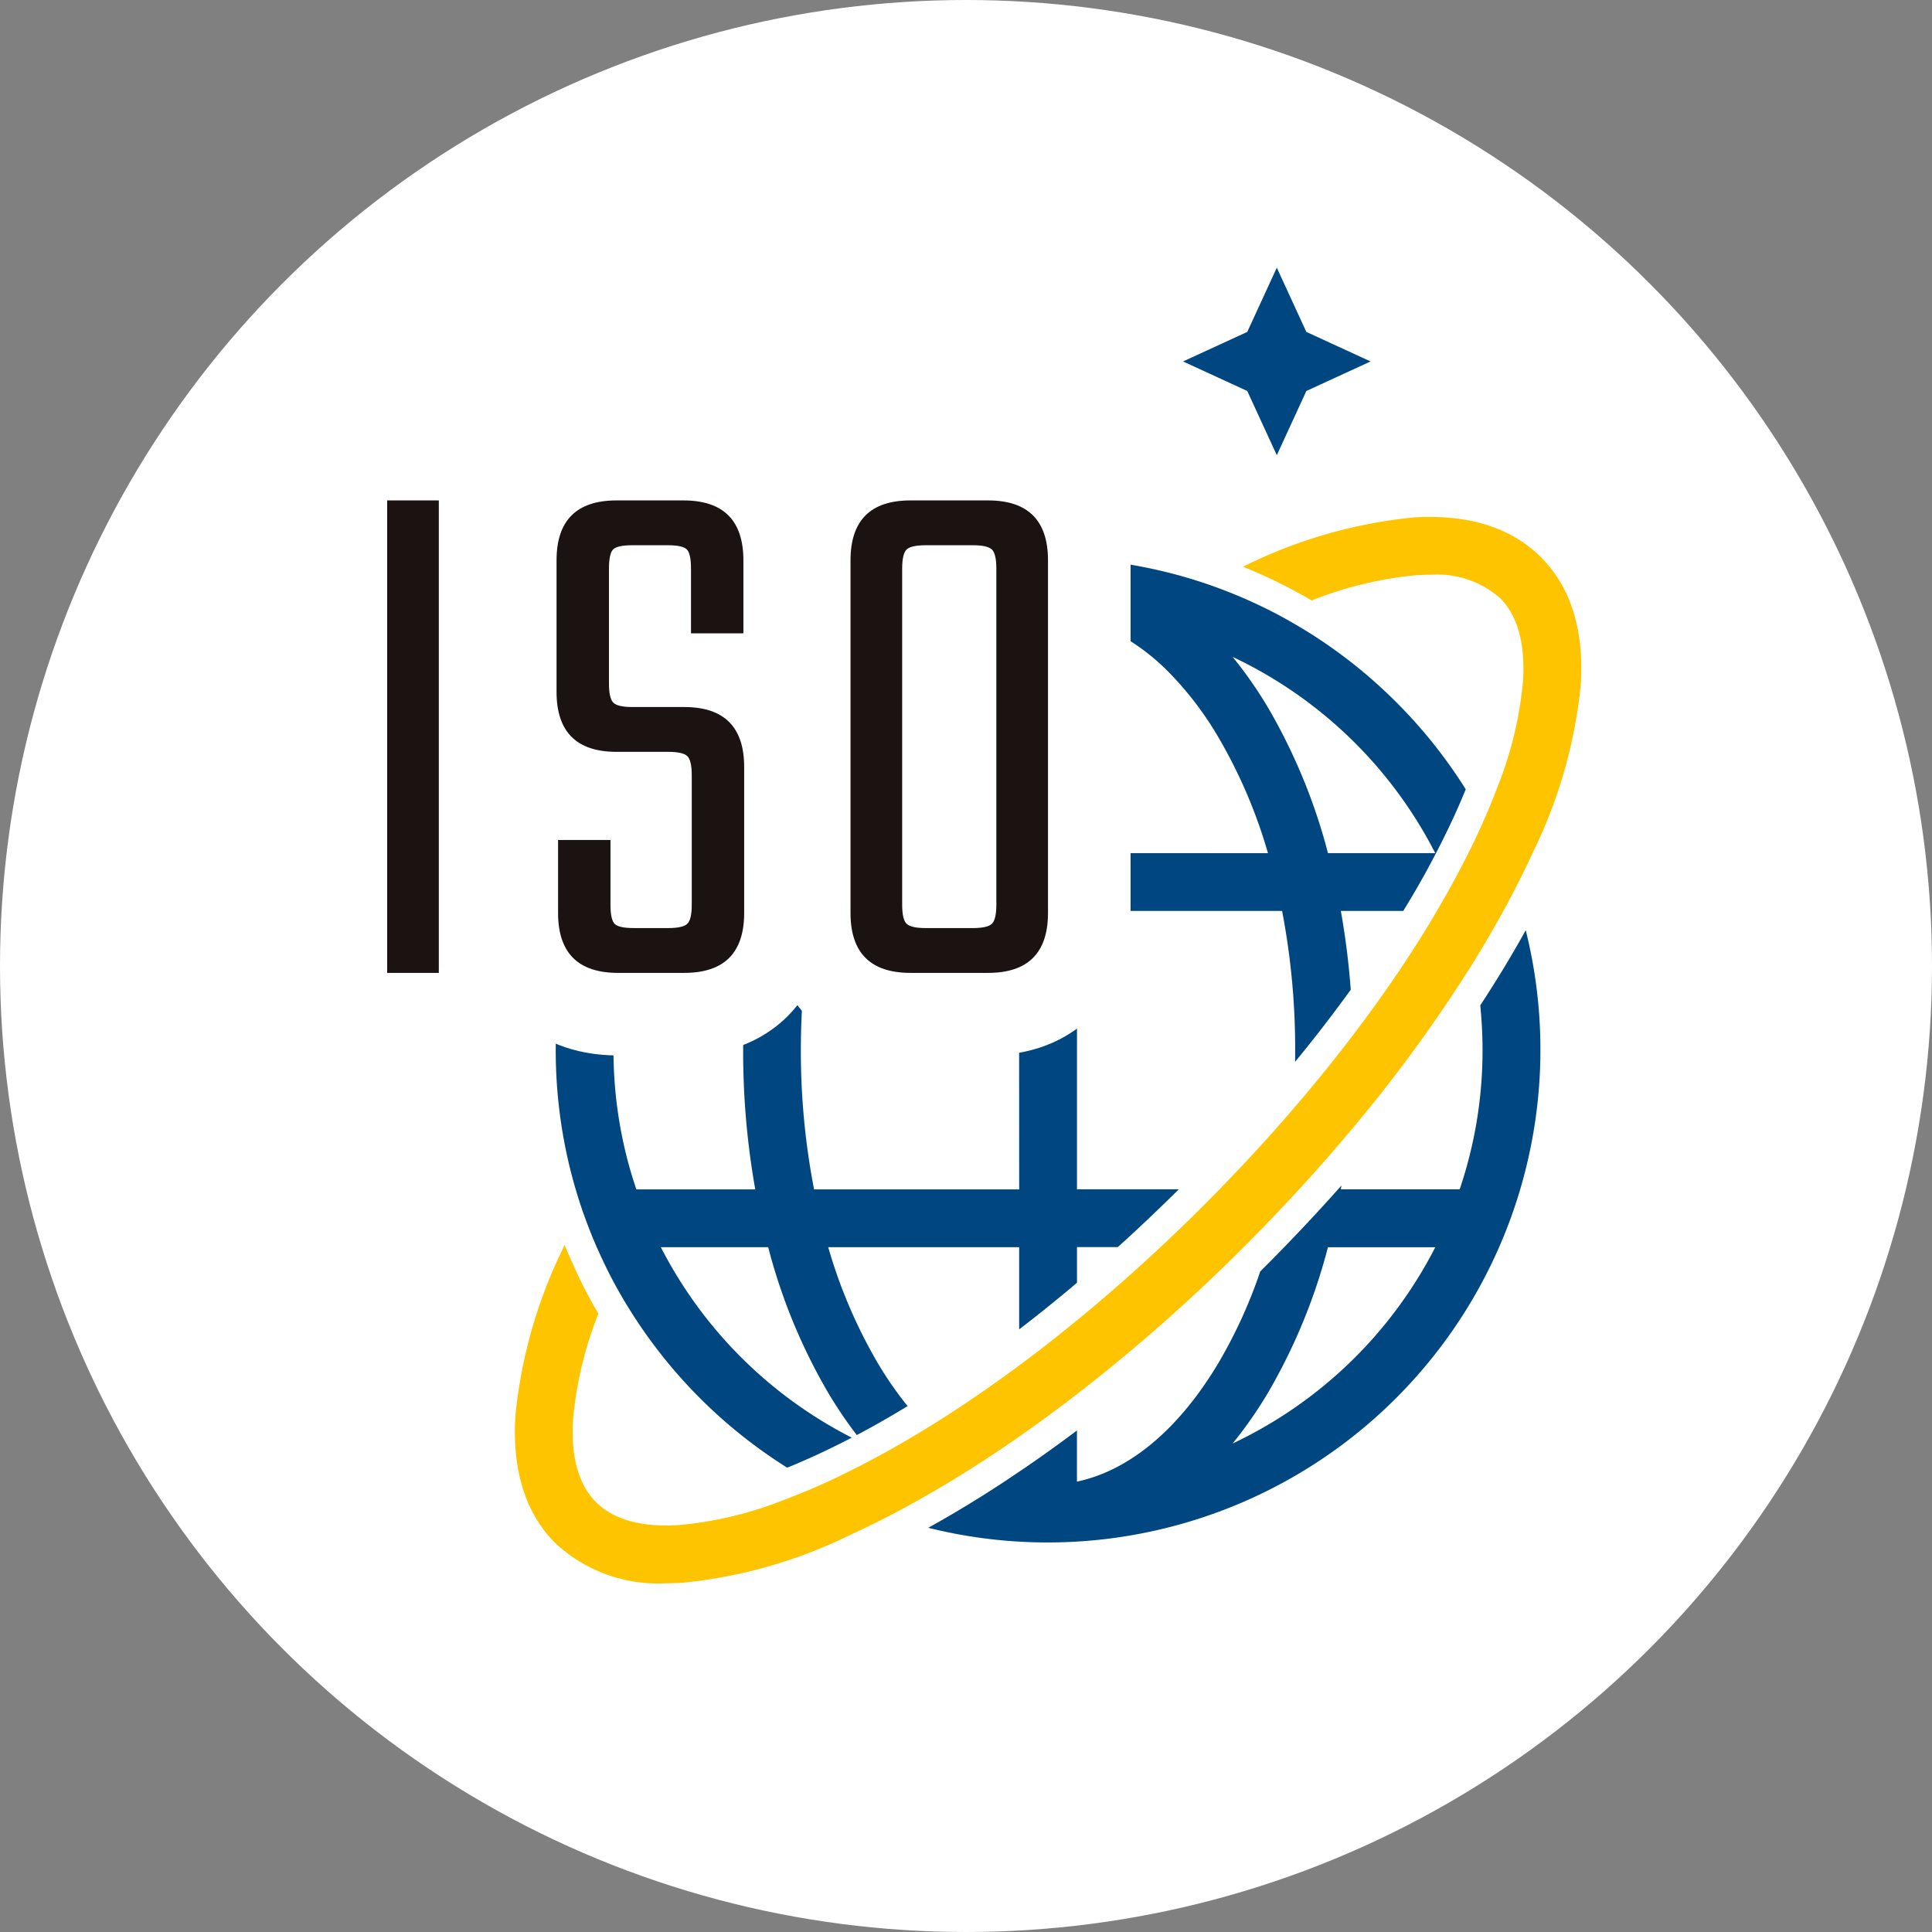
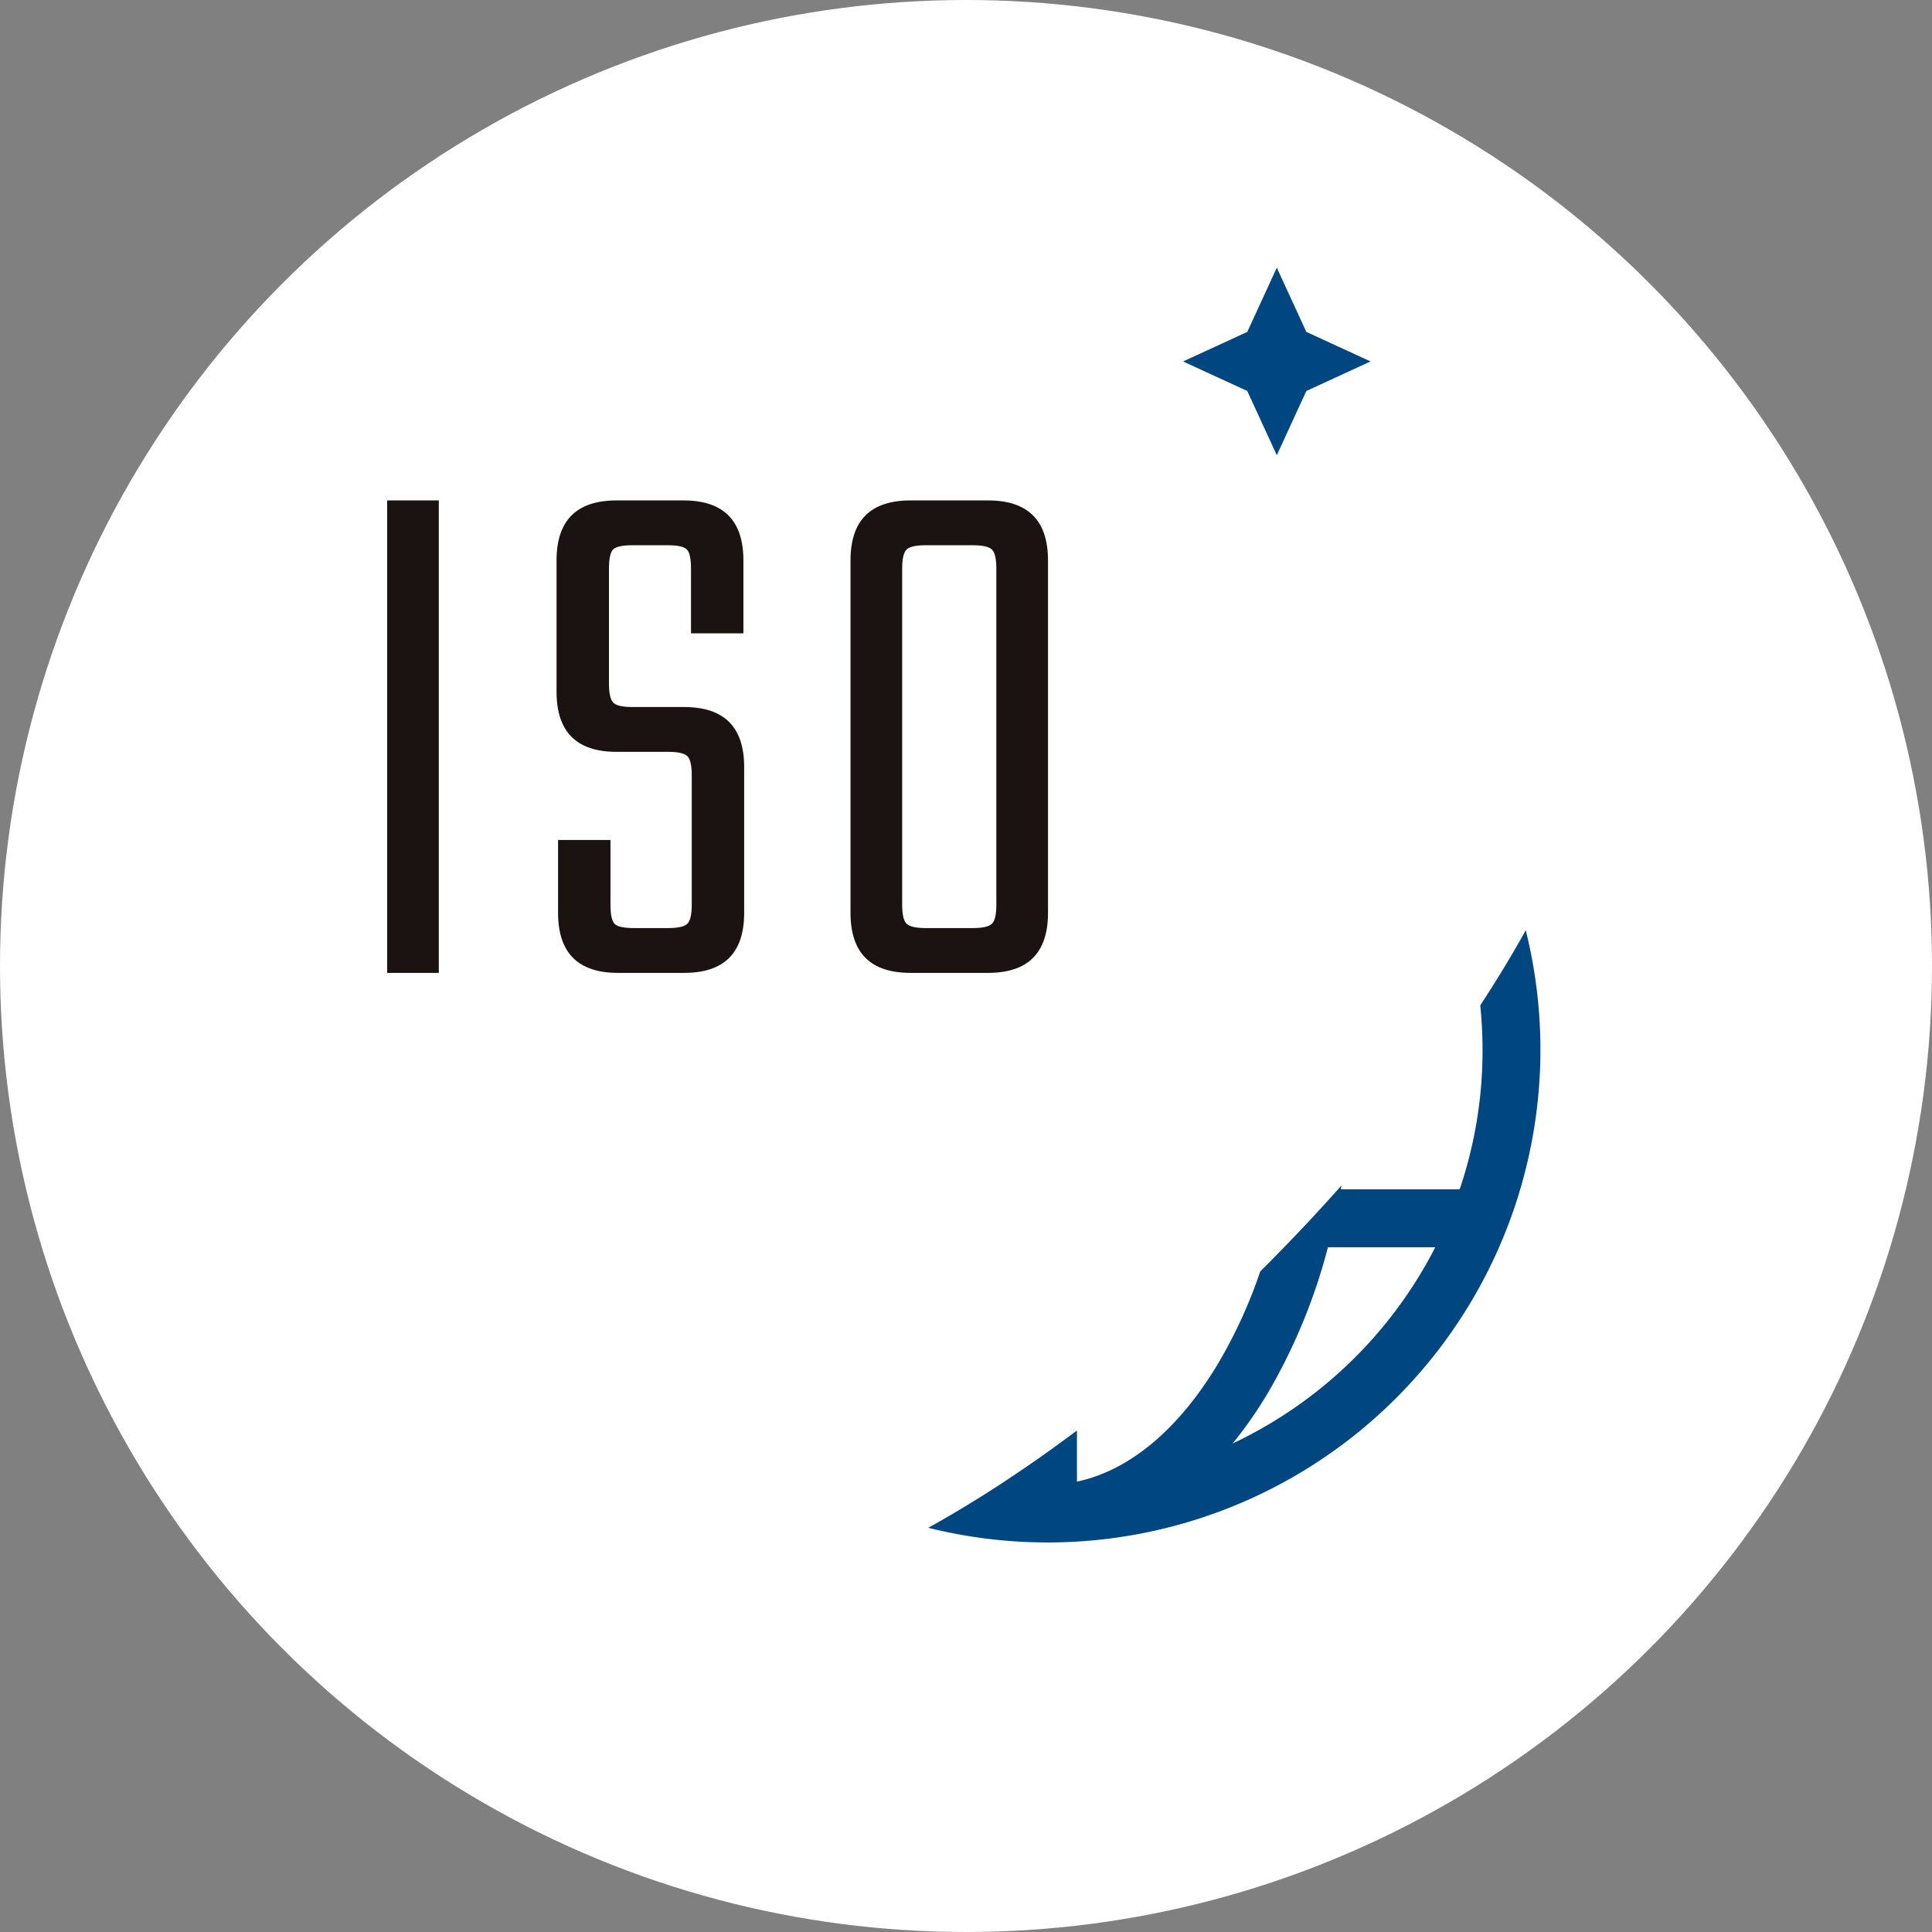
<svg xmlns="http://www.w3.org/2000/svg" width="117" height="117" viewBox="0 0 117 117">
  <rect x="0" y="0" width="117" height="117" fill="#808080" stroke="none" />
  <g id="icon_02" transform="translate(-1026 -1659)">
    <g id="グループ_4431" data-name="グループ 4431" transform="translate(500)">
      <circle id="楕円形_236" data-name="楕円形 236" cx="58.5" cy="58.5" r="58.5" transform="translate(526 1659)" fill="#fff" />
      <g id="グループ_4446" data-name="グループ 4446" transform="translate(-118.982 1096.383)">
        <path id="パス_4538" data-name="パス 4538" d="M817.083,698.664c-.523.941-1.079,1.892-1.668,2.843-.352.566-.711,1.132-1.083,1.7.089.892.138,1.8.138,2.711a26.185,26.185,0,0,1-1.385,8.431h-7.2c.013-.076.029-.155.042-.234-1.481,1.669-3.037,3.321-4.643,4.93l-.046.043c-.076.079-.155.155-.23.234a29.689,29.689,0,0,1-2.534,5.545c-2.4,4.018-5.387,6.51-8.566,7.181v-3.094c-.836.625-1.672,1.231-2.5,1.81-.333.23-.665.461-1,.684l-.648.435c-.339.227-.674.447-1.01.661-1.29.826-2.58,1.6-3.847,2.3a29.844,29.844,0,0,0,36.184-36.184ZM799.335,729.74a25.574,25.574,0,0,0,2.146-3.08,34.8,34.8,0,0,0,3.627-8.806h6.5A26.476,26.476,0,0,1,799.335,729.74Z" transform="translate(-79.707 -79.706)" fill="#004782" />
-         <path id="パス_4539" data-name="パス 4539" d="M738.3,596.361c-1.809-1.809-4.415-2.619-7.744-2.406a29.613,29.613,0,0,0-10.135,2.9l-.169.078q.241.1.481.2c.822.348,1.639.735,2.427,1.15.42.222.836.453,1.243.692l.011.007.015-.005a22.741,22.741,0,0,1,6.35-1.528q.408-.026.79-.026a5.8,5.8,0,0,1,4.255,1.414c1.067,1.066,1.533,2.763,1.388,5.045a22.767,22.767,0,0,1-1.528,6.35q-.115.305-.237.615l-.089.221-.028.069c-.039.1-.079.195-.12.292s-.071.171-.108.257l-.016.037-.12.279c-.046.105-.092.212-.139.318l-.1.23c-.035.078-.071.156-.106.234s-.07.152-.105.228q-.106.228-.215.458l-.111.23c-.5,1.024-1.046,2.073-1.643,3.13q-.179.317-.364.635c-.062.106-.124.213-.187.319l-.022.038c-.064.109-.127.215-.189.319s-.136.228-.2.338l-.066.11-.066.108-.228.372q-.144.232-.291.464-1.1,1.749-2.361,3.522l-.179.251-.195.27-.147.2-.235.322c-.32.436-.627.845-.912,1.22q-.217.285-.44.574-.1.129-.2.257l-.139.179q-.132.17-.267.34l-.271.341-.273.339c-.091.114-.183.227-.276.341l-.278.341-.11.134q-.674.819-1.376,1.634-.831.966-1.7,1.926-.531.586-1.074,1.168-.82.879-1.669,1.751-.48.492-.969.981l-.261.261c-.128.127-.257.255-.386.381l-.325.318-.326.316-.287.277q-.51.49-1.022.968c-.312.291-.609.567-.9.833l-.173.158-.342.31-.336.3-.165.147q-.692.617-1.389,1.214-.24.206-.48.41l-.141.119-.177.149c-.2.171-.406.341-.608.508l-.345.284h0l-.438.356-.438.352-.033.027-.387.308-.326.257-.2.158q-.307.238-.612.473l-.2.15q-.434.331-.868.652-.877.649-1.751,1.264-1.206.847-2.4,1.623-.711.46-1.416.894l-.278.17-.01.006-.271.163-.294.176q-1.324.788-2.624,1.475l-.094.05q-.6.316-1.189.607c-.1.051-.2.1-.3.149q-.2.1-.4.194l-.323.152-.321.149-.065.03-.3.134-.109.049-.251.11-.383.165-.248.1q-.607.253-1.2.475a22.759,22.759,0,0,1-6.35,1.527c-2.281.146-3.978-.321-5.045-1.388s-1.533-2.764-1.388-5.045a22.772,22.772,0,0,1,1.533-6.365c-.242-.413-.476-.833-.7-1.255q-.267-.507-.519-1.032l-.649-1.44c-.061-.144-.121-.289-.179-.435l-.078.168a29.6,29.6,0,0,0-2.9,10.135c-.212,3.329.6,5.934,2.407,7.744a9.12,9.12,0,0,0,6.726,2.439c.331,0,.67-.011,1.017-.033a29.614,29.614,0,0,0,10.135-2.9q1.153-.528,2.332-1.138c1.733-.9,3.5-1.924,5.29-3.069q1.3-.83,2.6-1.742,1.746-1.217,3.5-2.571a106.027,106.027,0,0,0,10.093-8.9l.044-.044c2.248-2.248,4.365-4.554,6.321-6.879a88.715,88.715,0,0,0,7.559-10.345q1.35-2.18,2.451-4.309.611-1.178,1.139-2.332a29.609,29.609,0,0,0,2.9-10.135C740.922,600.775,740.113,598.17,738.3,596.361Z" fill="#ffc400" />
-         <path id="パス_4540" data-name="パス 4540" d="M737.427,613.029a29.907,29.907,0,0,0-5.279-4.206c-.622-.388-1.254-.754-1.9-1.1-.747-.392-1.514-.754-2.294-1.086q-.973-.41-1.962-.75-1.2-.41-2.425-.714a29.845,29.845,0,0,0-34.548,17h-.023v.049c-.04.092-.079.188-.119.28a29.979,29.979,0,0,0-1.465,18.824q.306,1.224.714,2.425.341.987.75,1.961l.119.277v.049h.023c.293.668.605,1.323.945,1.968s.708,1.28,1.1,1.9a30.046,30.046,0,0,0,9.488,9.488c.392-.158.79-.329,1.191-.507.151-.066.3-.132.448-.2.744-.342,1.5-.711,2.271-1.112A26.51,26.51,0,0,1,692.9,646.043h6.5a34.672,34.672,0,0,0,3.627,8.806,26.533,26.533,0,0,0,1.738,2.57q1.515-.8,3.077-1.754a21.957,21.957,0,0,1-1.807-2.607,30.689,30.689,0,0,1-3-7.016h11.564v4.976c.8-.612,1.6-1.247,2.392-1.9.369-.3.741-.609,1.109-.925v-2.156h2.468c.467-.418.931-.846,1.392-1.277.774-.724,1.547-1.471,2.307-2.225H718.1V625.679h12.42a44.153,44.153,0,0,1,.793,8.431c0,.237,0,.474-.007.708.73-.885,1.435-1.777,2.106-2.663.293-.385.592-.783.892-1.191l.375-.513a46.538,46.538,0,0,0-.6-4.772h3.781c.181-.3.359-.592.533-.885a53.5,53.5,0,0,0,2.541-4.844c.069-.148.135-.3.2-.444.178-.4.349-.8.507-1.195A29.8,29.8,0,0,0,737.427,613.029ZM697.89,635.006a47.623,47.623,0,0,0,.727,7.536h-7.2a25.5,25.5,0,0,1-.843-3.094,26.406,26.406,0,0,1,.843-13.769h7.2q-.3,1.683-.48,3.423a49.257,49.257,0,0,0-.253,5.009C697.883,634.41,697.883,634.709,697.89,635.006ZM692.9,622.178a26.49,26.49,0,0,1,12.272-11.883,25.122,25.122,0,0,0-2.146,3.077,34.775,34.775,0,0,0-3.627,8.806Zm21.7,20.364H702.178a44.132,44.132,0,0,1-.8-8.431c0-1.211.049-2.409.141-3.587a42.427,42.427,0,0,1,.655-4.844h12.417Zm0-20.364H703.03a30.668,30.668,0,0,1,3-7.013c2.392-4.018,5.384-6.509,8.563-7.181Zm3.5,0V607.984a9.555,9.555,0,0,1,2.606.978,13.116,13.116,0,0,1,2.965,2.271,20.128,20.128,0,0,1,2.995,3.933,30.665,30.665,0,0,1,3,7.013Zm15.2,0a34.9,34.9,0,0,0-3.627-8.806,25.524,25.524,0,0,0-2.146-3.077,26.47,26.47,0,0,1,12.269,11.883Z" transform="translate(-7.897 -7.896)" fill="#004782" />
      </g>
      <g id="パス_4541" data-name="パス 4541" transform="translate(569.111 1717.917)" fill="#1a1311" stroke-linecap="round">
-         <path d="M 16.721 2.5 L 12.029 2.5 C 10.136 2.5 8.624 1.948 7.536 0.859 C 6.447 -0.229 5.895 -1.741 5.895 -3.634 L 5.895 -24.978 C 5.895 -26.871 6.447 -28.383 7.536 -29.471 C 8.624 -30.56 10.136 -31.112 12.029 -31.112 L 16.721 -31.112 C 18.614 -31.112 20.126 -30.56 21.214 -29.471 C 22.303 -28.383 22.855 -26.871 22.855 -24.978 L 22.855 -3.634 C 22.855 -1.741 22.303 -0.229 21.214 0.859 C 20.126 1.948 18.614 2.5 16.721 2.5 Z M 14.023 -5.214 L 14.727 -5.214 L 14.727 -23.398 L 14.023 -23.398 L 14.023 -5.214 Z M -1.679 2.5 L -5.681 2.5 C -7.574 2.5 -9.086 1.948 -10.174 0.859 C -11.263 -0.229 -11.815 -1.741 -11.815 -3.634 L -11.815 -8.05 L -11.815 -10.55 L -9.315 -10.55 L -6.141 -10.55 L -3.719 -10.55 L -3.719 -10.886 L -5.773 -10.886 C -7.666 -10.886 -9.178 -11.438 -10.266 -12.527 C -11.355 -13.615 -11.907 -15.127 -11.907 -17.02 L -11.907 -24.978 C -11.907 -26.871 -11.355 -28.383 -10.266 -29.471 C -9.178 -30.56 -7.666 -31.112 -5.773 -31.112 L -1.725 -31.112 C 0.168 -31.112 1.68 -30.56 2.768 -29.471 C 3.857 -28.383 4.409 -26.871 4.409 -24.978 L 4.409 -20.562 L 4.409 -18.062 L 1.909 -18.062 L 1.185 -18.062 C 1.804 -17.794 2.348 -17.426 2.814 -16.959 C 3.903 -15.871 4.455 -14.359 4.455 -12.466 L 4.455 -3.634 C 4.455 -1.741 3.903 -0.229 2.814 0.859 C 1.726 1.948 0.214 2.5 -1.679 2.5 Z M -14.037 2.5 L -16.537 2.5 L -19.665 2.5 L -22.165 2.5 L -22.165 -7.09533708231902e-07 L -22.165 -28.612 L -22.165 -31.112 L -19.665 -31.112 L -16.537 -31.112 L -14.037 -31.112 L -14.037 -28.612 L -14.037 -7.09533708231902e-07 L -14.037 2.5 Z" stroke="none" />
+         <path d="M 16.721 2.5 L 12.029 2.5 C 10.136 2.5 8.624 1.948 7.536 0.859 C 6.447 -0.229 5.895 -1.741 5.895 -3.634 L 5.895 -24.978 C 5.895 -26.871 6.447 -28.383 7.536 -29.471 C 8.624 -30.56 10.136 -31.112 12.029 -31.112 L 16.721 -31.112 C 18.614 -31.112 20.126 -30.56 21.214 -29.471 C 22.303 -28.383 22.855 -26.871 22.855 -24.978 L 22.855 -3.634 C 22.855 -1.741 22.303 -0.229 21.214 0.859 C 20.126 1.948 18.614 2.5 16.721 2.5 Z M 14.023 -5.214 L 14.727 -23.398 L 14.023 -23.398 L 14.023 -5.214 Z M -1.679 2.5 L -5.681 2.5 C -7.574 2.5 -9.086 1.948 -10.174 0.859 C -11.263 -0.229 -11.815 -1.741 -11.815 -3.634 L -11.815 -8.05 L -11.815 -10.55 L -9.315 -10.55 L -6.141 -10.55 L -3.719 -10.55 L -3.719 -10.886 L -5.773 -10.886 C -7.666 -10.886 -9.178 -11.438 -10.266 -12.527 C -11.355 -13.615 -11.907 -15.127 -11.907 -17.02 L -11.907 -24.978 C -11.907 -26.871 -11.355 -28.383 -10.266 -29.471 C -9.178 -30.56 -7.666 -31.112 -5.773 -31.112 L -1.725 -31.112 C 0.168 -31.112 1.68 -30.56 2.768 -29.471 C 3.857 -28.383 4.409 -26.871 4.409 -24.978 L 4.409 -20.562 L 4.409 -18.062 L 1.909 -18.062 L 1.185 -18.062 C 1.804 -17.794 2.348 -17.426 2.814 -16.959 C 3.903 -15.871 4.455 -14.359 4.455 -12.466 L 4.455 -3.634 C 4.455 -1.741 3.903 -0.229 2.814 0.859 C 1.726 1.948 0.214 2.5 -1.679 2.5 Z M -14.037 2.5 L -16.537 2.5 L -19.665 2.5 L -22.165 2.5 L -22.165 -7.09533708231902e-07 L -22.165 -28.612 L -22.165 -31.112 L -19.665 -31.112 L -16.537 -31.112 L -14.037 -31.112 L -14.037 -28.612 L -14.037 -7.09533708231902e-07 L -14.037 2.5 Z" stroke="none" />
        <path d="M -19.665 -28.612 L -19.665 0 L -16.537 0 L -16.537 -28.612 L -19.665 -28.612 M -5.773 -28.612 C -8.196 -28.612 -9.407 -27.401 -9.407 -24.978 L -9.407 -17.02 C -9.407 -14.597 -8.196 -13.386 -5.773 -13.386 L -2.645 -13.386 C -2.062 -13.386 -1.679 -13.302 -1.495 -13.133 C -1.311 -12.964 -1.219 -12.573 -1.219 -11.96 L -1.219 -4.14 C -1.219 -3.527 -1.311 -3.136 -1.495 -2.967 C -1.679 -2.798 -2.062 -2.714 -2.645 -2.714 L -4.715 -2.714 C -5.328 -2.714 -5.719 -2.798 -5.888 -2.967 C -6.057 -3.136 -6.141 -3.527 -6.141 -4.14 L -6.141 -8.05 L -9.315 -8.05 L -9.315 -3.634 C -9.315 -1.211 -8.104 0 -5.681 0 L -1.679 0 C 0.744 0 1.955 -1.211 1.955 -3.634 L 1.955 -12.466 C 1.955 -14.889 0.744 -16.1 -1.679 -16.1 L -4.807 -16.1 C -5.42 -16.1 -5.811 -16.192 -5.98 -16.376 C -6.149 -16.56 -6.233 -16.943 -6.233 -17.526 L -6.233 -24.472 C -6.233 -25.085 -6.149 -25.476 -5.98 -25.645 C -5.811 -25.814 -5.42 -25.898 -4.807 -25.898 L -2.691 -25.898 C -2.078 -25.898 -1.687 -25.814 -1.518 -25.645 C -1.349 -25.476 -1.265 -25.085 -1.265 -24.472 L -1.265 -20.562 L 1.909 -20.562 L 1.909 -24.978 C 1.909 -27.401 0.698 -28.612 -1.725 -28.612 L -5.773 -28.612 M 12.029 -28.612 C 9.606 -28.612 8.395 -27.401 8.395 -24.978 L 8.395 -3.634 C 8.395 -1.211 9.606 0 12.029 0 L 16.721 0 C 19.144 0 20.355 -1.211 20.355 -3.634 L 20.355 -24.978 C 20.355 -27.401 19.144 -28.612 16.721 -28.612 L 12.029 -28.612 M 15.801 -2.714 L 12.949 -2.714 C 12.366 -2.714 11.983 -2.798 11.799 -2.967 C 11.615 -3.136 11.523 -3.527 11.523 -4.14 L 11.523 -24.472 C 11.523 -25.085 11.615 -25.476 11.799 -25.645 C 11.983 -25.814 12.366 -25.898 12.949 -25.898 L 15.801 -25.898 C 16.384 -25.898 16.767 -25.814 16.951 -25.645 C 17.135 -25.476 17.227 -25.085 17.227 -24.472 L 17.227 -4.14 C 17.227 -3.527 17.135 -3.136 16.951 -2.967 C 16.767 -2.798 16.384 -2.714 15.801 -2.714 M -24.665 -33.612 L -11.537 -33.612 L -11.537 -31.693 C -10.388 -32.652 -8.545 -33.612 -5.773 -33.612 L -1.725 -33.612 C 1.489 -33.612 3.453 -32.322 4.536 -31.239 C 4.737 -31.038 4.946 -30.806 5.152 -30.541 C 5.358 -30.806 5.567 -31.038 5.768 -31.239 C 6.85 -32.322 8.815 -33.612 12.029 -33.612 L 16.721 -33.612 C 19.935 -33.612 21.899 -32.322 22.982 -31.239 C 24.065 -30.156 25.355 -28.192 25.355 -24.978 L 25.355 -3.634 C 25.355 -0.42 24.065 1.544 22.982 2.627 C 21.899 3.71 19.935 5 16.721 5 L 12.029 5 C 8.815 5 6.85 3.71 5.768 2.627 C 5.574 2.433 5.374 2.211 5.175 1.958 C 4.976 2.211 4.776 2.433 4.582 2.627 C 3.499 3.71 1.535 5 -1.679 5 L -5.681 5 C -8.528 5 -10.395 3.987 -11.537 3.003 L -11.537 5 L -24.665 5 L -24.665 -33.612 Z" stroke="none" fill="#fff" />
      </g>
    </g>
    <path id="tips_and_updates_FILL0_wght400_GRAD0_opsz48" d="M124.322,126.567l-1.789-3.889-3.889-1.789,3.889-1.789,1.789-3.889,1.789,3.889L130,120.889l-3.889,1.789Z" transform="translate(979 1560)" fill="#004782" />
  </g>
</svg>